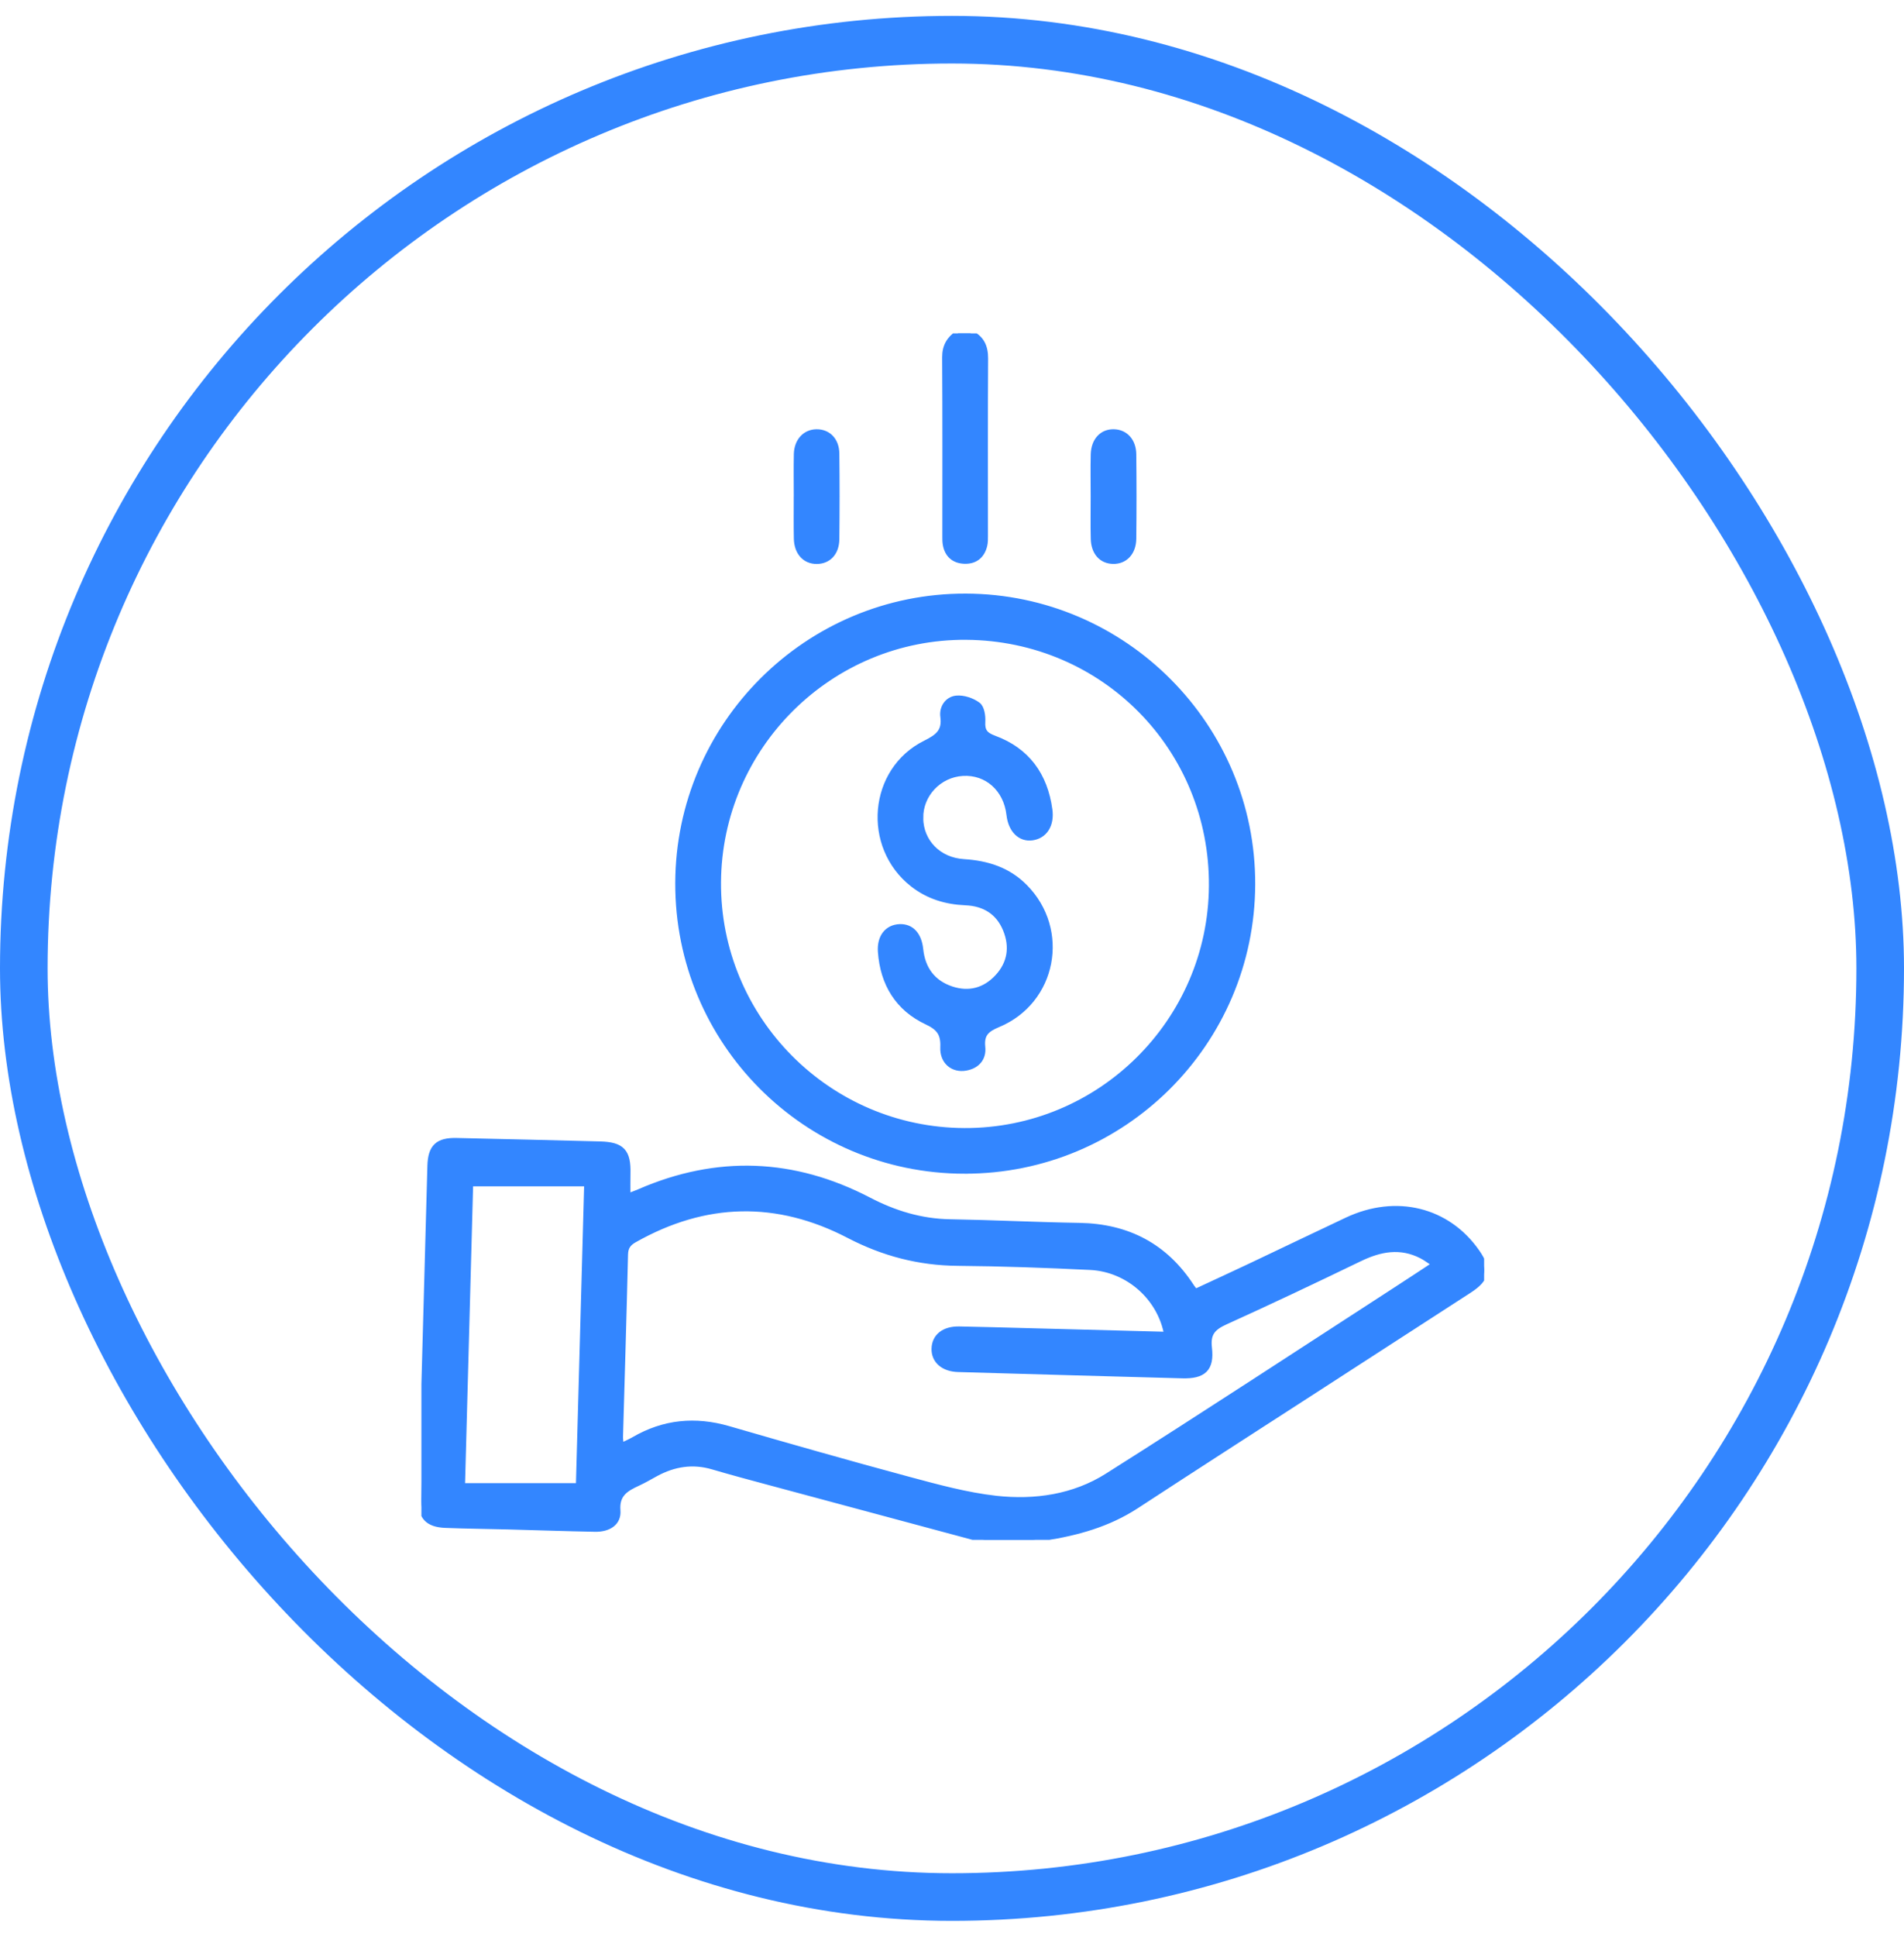
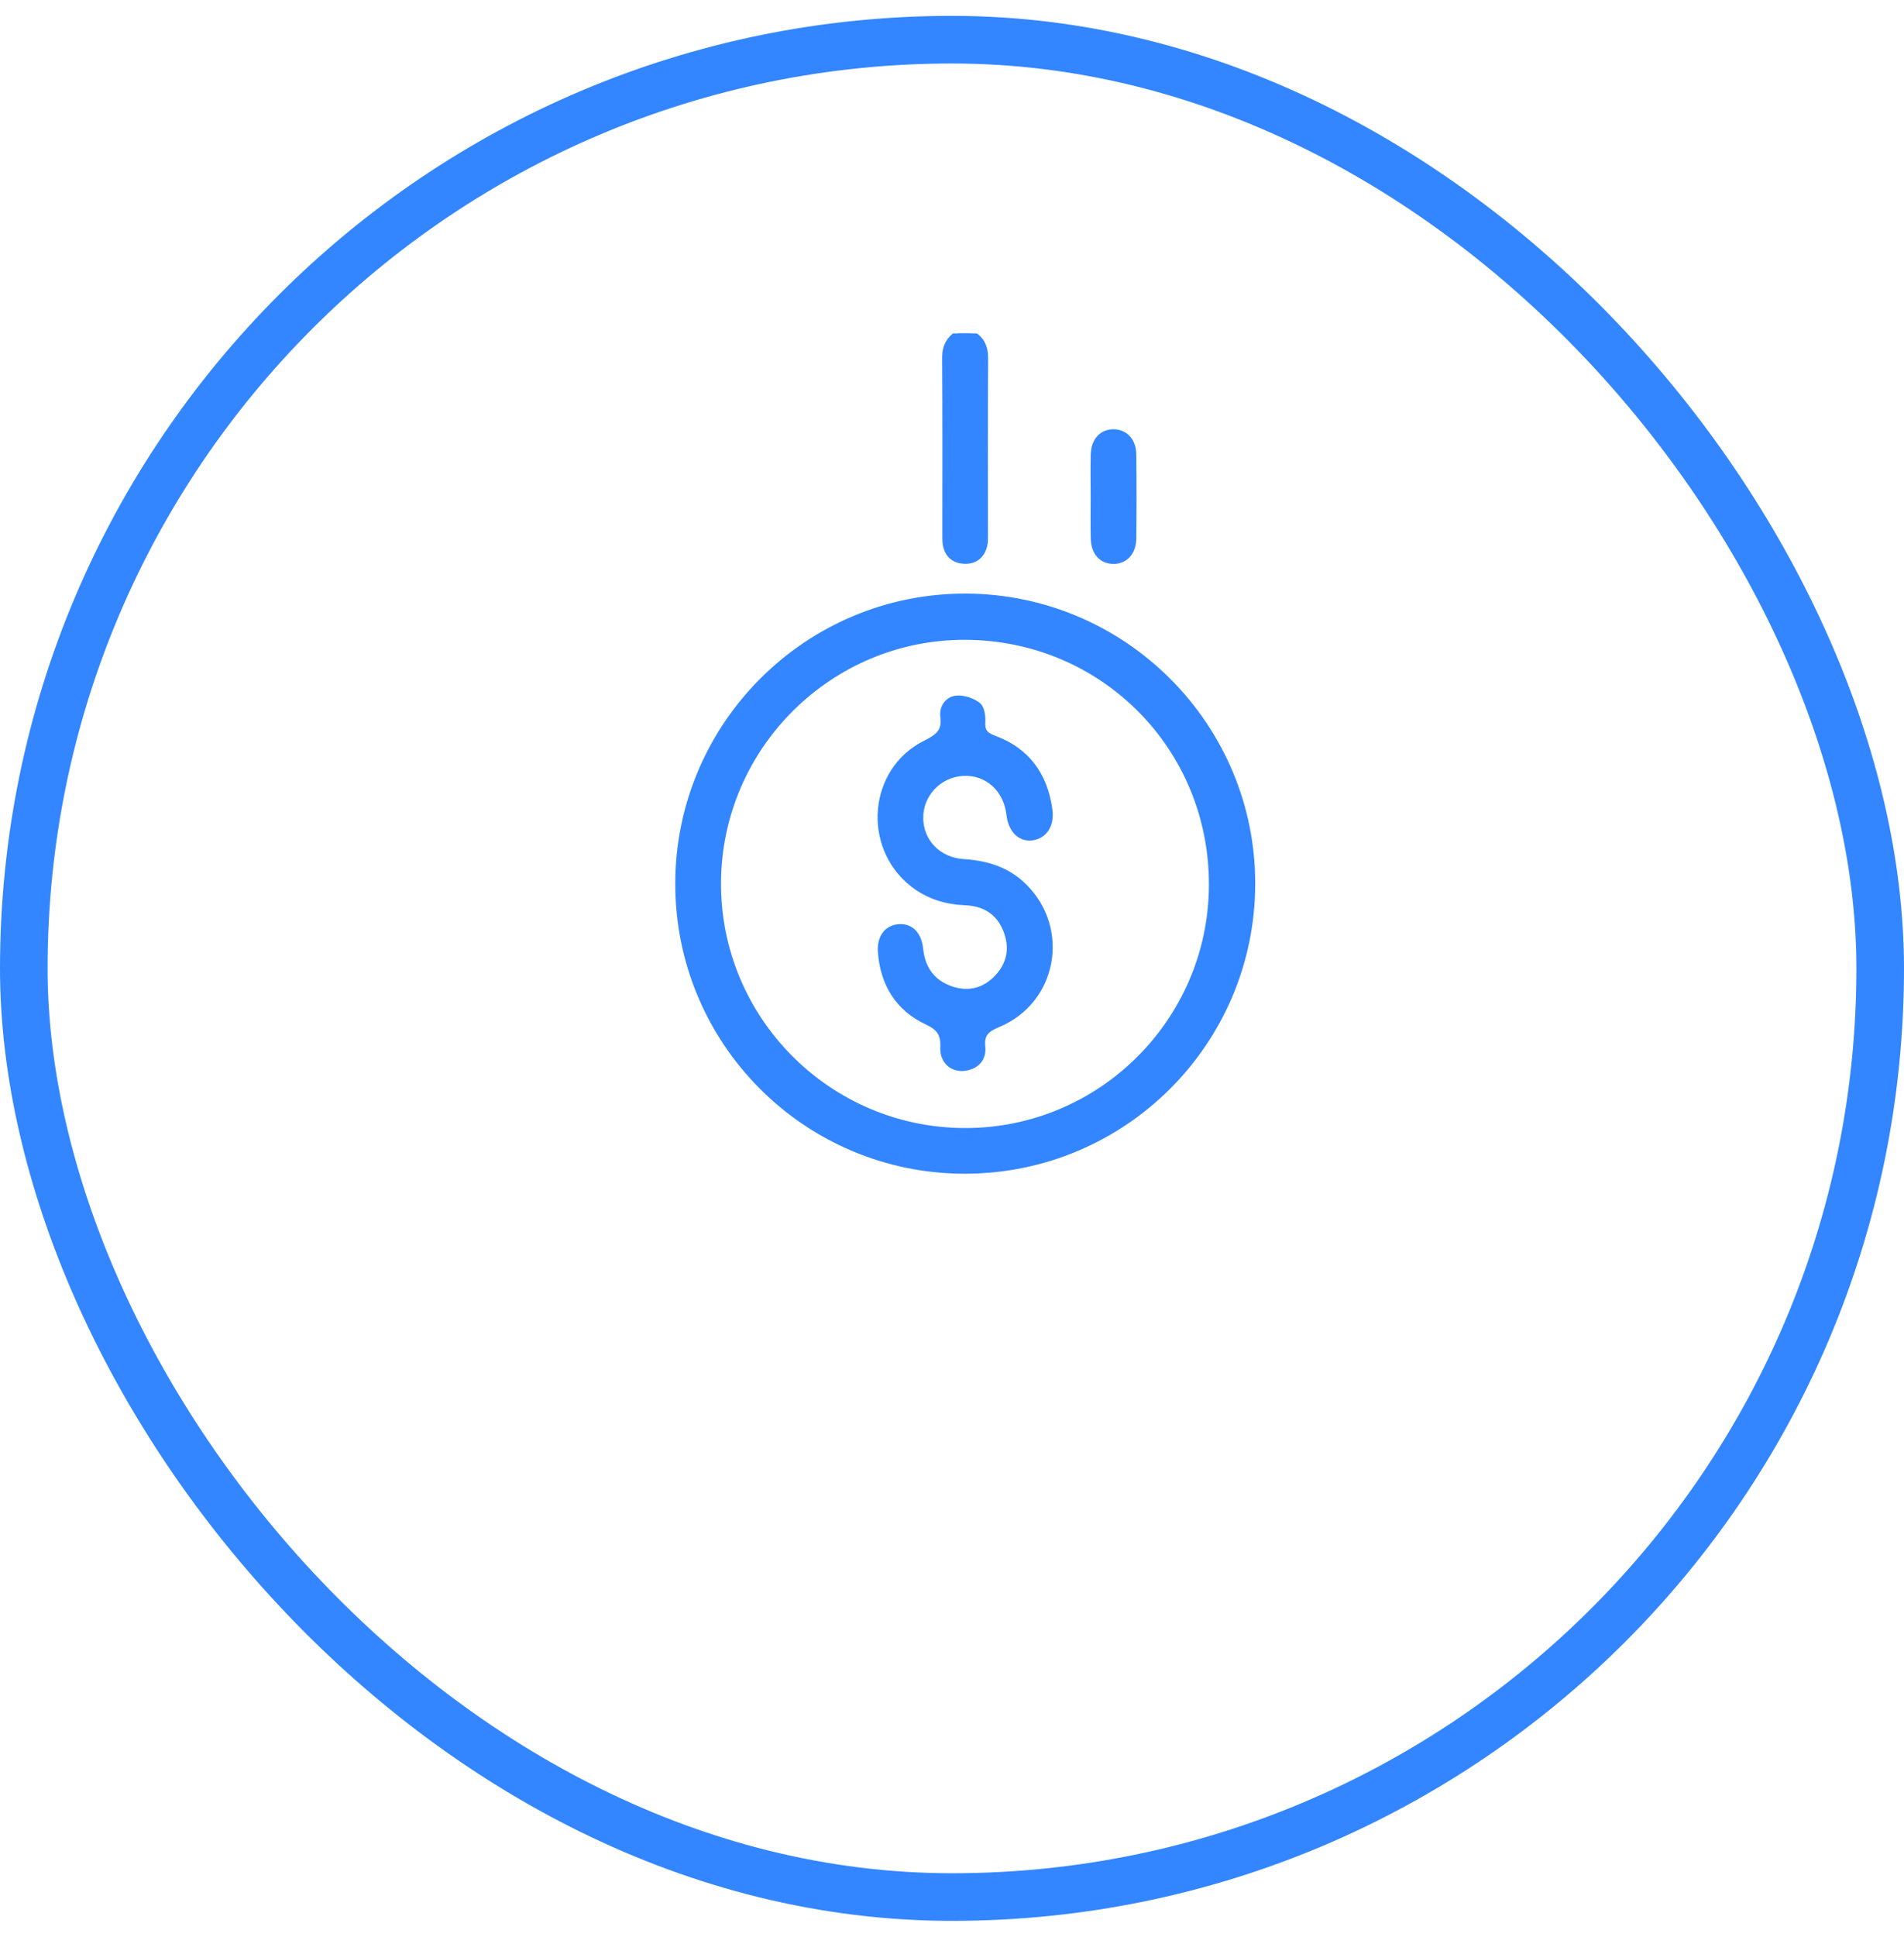
<svg xmlns="http://www.w3.org/2000/svg" width="60" height="61" viewBox="0 0 60 61" fill="none">
  <rect x="0.75" y="1.25" width="58.5" height="58.5" rx="29.25" stroke="#3386FF" stroke-width="1.5" />
  <g clip-path="url(#clip0_126_8594)">
-     <path d="M31.033 48.5C28.775 47.894 26.516 47.288 24.259 46.68C23.66 46.519 23.06 46.359 22.466 46.184C21.833 45.997 21.24 46.092 20.669 46.398C20.48 46.5 20.294 46.612 20.099 46.701C19.72 46.875 19.409 47.052 19.452 47.578C19.482 47.951 19.178 48.154 18.747 48.145C17.835 48.128 16.924 48.096 16.013 48.072C15.355 48.054 14.696 48.049 14.038 48.023C13.48 48.001 13.266 47.763 13.281 47.205C13.376 43.71 13.472 40.215 13.568 36.721C13.585 36.132 13.801 35.928 14.392 35.942C15.899 35.976 17.405 36.011 18.912 36.051C19.595 36.069 19.786 36.279 19.768 36.963C19.763 37.188 19.767 37.415 19.767 37.7C19.913 37.643 20.036 37.6 20.155 37.548C22.601 36.485 25.011 36.58 27.369 37.807C28.182 38.23 29.022 38.487 29.944 38.502C31.299 38.525 32.652 38.594 34.008 38.616C35.531 38.64 36.714 39.259 37.544 40.542C37.572 40.584 37.605 40.622 37.664 40.7C38.253 40.426 38.846 40.154 39.437 39.874C40.444 39.398 41.446 38.914 42.454 38.44C43.994 37.716 45.61 38.116 46.533 39.442C46.905 39.976 46.848 40.27 46.291 40.631C44.665 41.685 43.037 42.735 41.411 43.787C39.539 44.997 37.665 46.201 35.8 47.42C34.919 47.994 33.942 48.265 32.921 48.423C32.798 48.442 32.676 48.474 32.554 48.499H31.034L31.033 48.5ZM36.787 42.046C36.581 40.869 35.561 39.959 34.36 39.899C32.969 39.831 31.576 39.781 30.183 39.769C28.965 39.759 27.844 39.466 26.762 38.904C24.488 37.72 22.219 37.774 19.982 39.04C19.786 39.151 19.696 39.279 19.691 39.514C19.646 41.426 19.587 43.338 19.533 45.249C19.531 45.334 19.547 45.42 19.559 45.562C19.724 45.481 19.859 45.424 19.985 45.351C20.925 44.805 21.907 44.712 22.95 45.013C24.833 45.559 26.719 46.096 28.612 46.606C29.526 46.851 30.45 47.106 31.386 47.211C32.612 47.347 33.845 47.168 34.902 46.499C37.941 44.579 40.947 42.606 43.965 40.653C44.375 40.389 44.781 40.118 45.236 39.82C45.056 39.703 44.938 39.61 44.806 39.543C44.136 39.198 43.494 39.317 42.843 39.632C41.442 40.309 40.034 40.977 38.616 41.619C38.224 41.797 38.035 41.98 38.092 42.455C38.169 43.107 37.915 43.33 37.258 43.312C34.904 43.249 32.548 43.182 30.194 43.114C29.734 43.101 29.445 42.847 29.455 42.477C29.465 42.102 29.756 41.87 30.224 41.878C30.933 41.891 31.642 41.912 32.351 41.93C33.819 41.968 35.287 42.008 36.786 42.047L36.787 42.046ZM18.247 46.814C18.333 43.656 18.421 40.496 18.51 37.264H14.811C14.727 40.399 14.641 43.57 14.553 46.814H18.247Z" fill="#3386FF" stroke="#3386FF" stroke-width="0.2" />
    <path d="M30.577 10.5C30.916 10.655 31.04 10.919 31.038 11.291C31.027 13.152 31.033 15.014 31.033 16.876C31.033 16.977 31.035 17.082 31.011 17.179C30.931 17.508 30.706 17.674 30.375 17.656C30.062 17.639 29.863 17.46 29.809 17.142C29.796 17.068 29.796 16.991 29.796 16.915C29.796 15.028 29.802 13.141 29.79 11.254C29.788 10.908 29.93 10.68 30.197 10.5H30.577H30.577Z" fill="#3386FF" stroke="#3386FF" stroke-width="0.2" />
    <path d="M30.392 36.868C25.398 36.86 21.367 32.81 21.379 27.815C21.392 22.827 25.455 18.781 30.436 18.796C35.422 18.811 39.472 22.88 39.455 27.856C39.438 32.844 35.384 36.876 30.392 36.867L30.392 36.868ZM22.621 27.789C22.595 32.094 26.083 35.614 30.393 35.629C34.671 35.645 38.169 32.182 38.196 27.901C38.224 23.564 34.79 20.083 30.45 20.052C26.165 20.02 22.648 23.496 22.621 27.789Z" fill="#3386FF" stroke="#3386FF" stroke-width="0.2" />
    <path d="M34.47 15.643C34.47 15.2 34.461 14.757 34.472 14.315C34.483 13.878 34.74 13.608 35.106 13.62C35.456 13.63 35.703 13.897 35.707 14.312C35.717 15.197 35.717 16.083 35.707 16.968C35.702 17.401 35.438 17.671 35.072 17.661C34.718 17.652 34.484 17.394 34.473 16.971C34.461 16.529 34.471 16.086 34.47 15.643V15.643Z" fill="#3386FF" stroke="#3386FF" stroke-width="0.2" />
-     <path d="M25.114 15.668C25.114 15.213 25.106 14.757 25.116 14.303C25.126 13.895 25.38 13.625 25.729 13.62C26.088 13.616 26.345 13.871 26.35 14.287C26.361 15.185 26.36 16.083 26.35 16.982C26.345 17.403 26.101 17.658 25.743 17.663C25.376 17.667 25.124 17.394 25.116 16.96C25.107 16.529 25.113 16.099 25.113 15.669L25.114 15.668Z" fill="#3386FF" stroke="#3386FF" stroke-width="0.2" />
    <path d="M28.993 25.768C29.002 26.52 29.566 27.109 30.371 27.159C31.105 27.205 31.76 27.411 32.288 27.945C33.623 29.294 33.201 31.527 31.446 32.257C31.076 32.411 30.906 32.568 30.949 32.979C30.985 33.324 30.784 33.558 30.435 33.621C30.038 33.694 29.711 33.428 29.731 32.988C29.749 32.566 29.617 32.363 29.217 32.176C28.31 31.753 27.836 30.98 27.765 29.978C27.731 29.517 27.971 29.22 28.354 29.206C28.711 29.193 28.946 29.449 28.993 29.899C29.059 30.527 29.384 30.968 29.982 31.166C30.534 31.348 31.042 31.214 31.44 30.787C31.851 30.347 31.928 29.818 31.703 29.269C31.473 28.71 31.023 28.438 30.425 28.413C29.814 28.388 29.256 28.22 28.769 27.838C27.265 26.656 27.464 24.262 29.168 23.418C29.569 23.219 29.795 23.042 29.732 22.57C29.694 22.294 29.866 22.037 30.137 22.009C30.356 21.987 30.628 22.078 30.808 22.212C30.923 22.297 30.96 22.554 30.95 22.729C30.931 23.031 31.035 23.16 31.324 23.266C32.359 23.646 32.917 24.425 33.064 25.507C33.128 25.977 32.91 26.313 32.528 26.368C32.157 26.421 31.87 26.135 31.816 25.66C31.723 24.841 31.109 24.293 30.337 24.339C29.58 24.384 28.984 25.017 28.994 25.768H28.993Z" fill="#3386FF" stroke="#3386FF" stroke-width="0.2" />
  </g>
  <defs>
    <clipPath id="clip0_126_8594">
      <rect width="33.489" height="38" fill="white" transform="translate(13.28 10.5)" />
    </clipPath>
  </defs>
</svg>